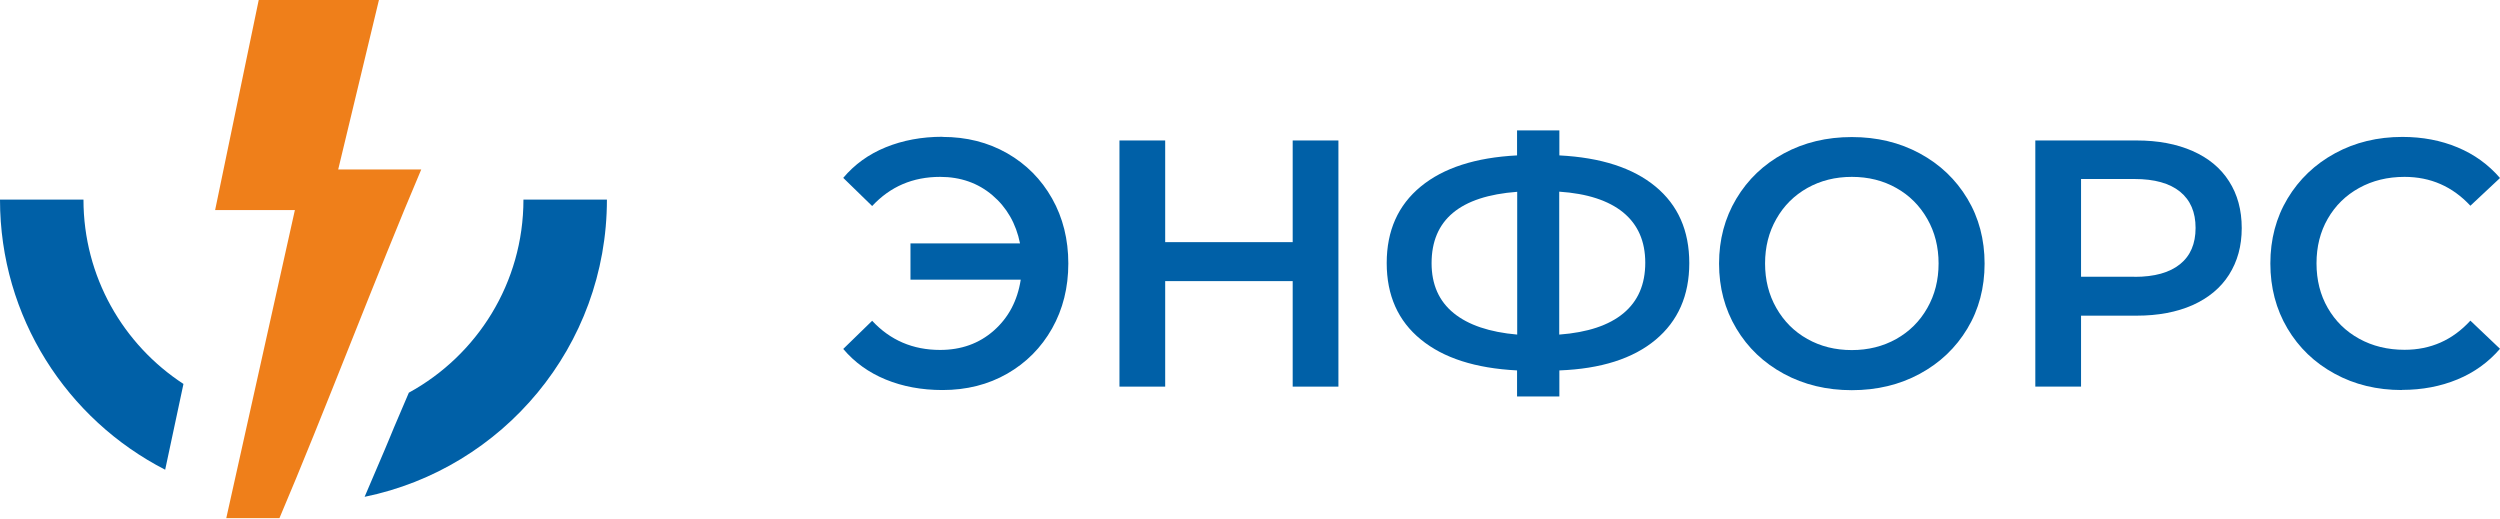
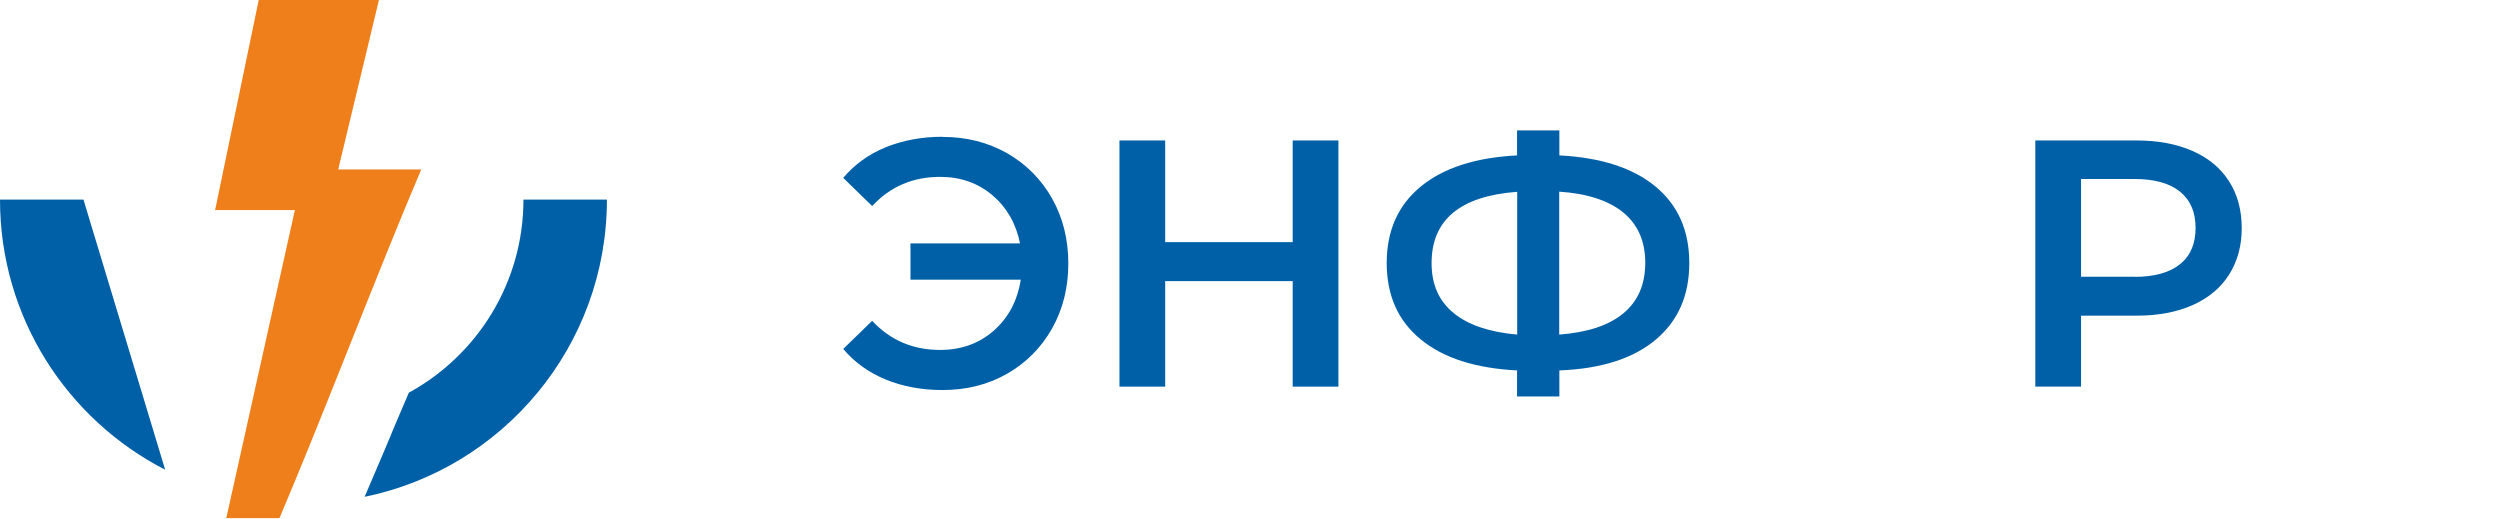
<svg xmlns="http://www.w3.org/2000/svg" width="1340" height="278" viewBox="0 0 1340 278" fill="none">
  <path d="M325.309 106.996C325.309 185.556 269.54 251.13 195.432 266.298L195.526 266.078C218.114 213.393 201.458 251.733 219.145 210.474C255.738 190.462 280.566 151.618 280.566 106.996H325.309Z" fill="#0060A7" />
-   <path d="M44.742 106.996C44.742 148.358 66.073 184.754 98.333 205.791L88.53 251.769C35.973 224.814 0 170.093 0 106.996H44.742Z" fill="#0060A7" />
+   <path d="M44.742 106.996L88.53 251.769C35.973 224.814 0 170.093 0 106.996H44.742Z" fill="#0060A7" />
  <path fill-rule="evenodd" clip-rule="evenodd" d="M835.819 83.295C858.115 84.439 875.295 90.002 887.36 99.987C899.424 109.972 905.456 123.616 905.456 140.993V141.071C905.456 158.372 899.424 172.092 887.36 182.154C875.295 192.215 858.115 197.703 835.819 198.541V212.489H813.141V198.541C790.845 197.398 773.665 191.91 761.525 181.925C749.384 172.016 743.275 158.372 743.275 140.993C743.275 123.616 749.384 109.972 761.525 99.987C773.665 90.003 790.845 84.439 813.141 83.295V69.88H835.819V83.295ZM813.218 102.808C782.599 105.095 767.328 117.823 767.328 141.071C767.328 152.504 771.298 161.421 779.163 167.823C787.028 174.226 798.405 178.038 813.218 179.333V102.808ZM835.743 179.257L835.819 179.333C850.938 178.19 862.391 174.379 870.18 167.9C877.968 161.422 881.862 152.428 881.862 140.842C881.862 129.256 877.892 120.339 870.027 113.86C862.162 107.457 850.709 103.723 835.743 102.732V179.257Z" fill="#0060A7" />
-   <path fill-rule="evenodd" clip-rule="evenodd" d="M992.579 73.463C1006.02 73.463 1018.16 76.359 1029 82.228C1039.84 88.097 1048.32 96.177 1054.5 106.466C1060.69 116.756 1063.74 128.418 1063.74 141.299C1063.74 154.181 1060.69 165.842 1054.5 176.132C1048.32 186.422 1039.84 194.5 1029 200.369C1018.16 206.238 1006.02 209.136 992.579 209.136C979.14 209.136 966.999 206.238 956.157 200.369C945.314 194.5 936.839 186.422 930.654 176.056C924.469 165.69 921.415 154.104 921.415 141.299C921.415 128.494 924.469 116.909 930.654 106.543C936.839 96.177 945.314 88.097 956.157 82.228C966.999 76.359 979.14 73.463 992.579 73.463ZM992.579 94.805C983.721 94.805 975.857 96.786 968.755 100.75C961.731 104.713 956.157 110.201 952.11 117.365C948.063 124.454 946.078 132.382 946.078 141.223C946.078 150.065 948.063 157.991 952.11 165.079C956.157 172.168 961.654 177.733 968.755 181.696C975.78 185.66 983.721 187.641 992.579 187.641C1001.36 187.641 1009.3 185.66 1016.4 181.696C1023.43 177.733 1029 172.244 1033.05 165.079C1037.09 157.991 1039.08 150.065 1039.08 141.223C1039.08 132.382 1037.09 124.454 1033.05 117.365C1029 110.278 1023.5 104.713 1016.4 100.75C1009.38 96.786 1001.44 94.805 992.579 94.805Z" fill="#0060A7" />
  <path d="M505.196 73.387C518.024 73.387 529.554 76.283 539.862 82.152C550.094 88.021 558.111 96.101 563.914 106.39C569.717 116.68 572.619 128.342 572.619 141.223C572.619 154.104 569.717 165.766 563.914 176.056C558.111 186.346 550.094 194.425 539.862 200.294C529.63 206.163 518.024 209.059 505.196 209.059C493.973 209.059 483.817 207.154 474.73 203.419C465.644 199.684 458.008 194.195 451.976 187.031L467.476 171.94C477.174 182.382 489.314 187.565 503.898 187.565C515.199 187.565 524.82 184.134 532.685 177.198C540.549 170.262 545.36 161.192 547.116 149.911H488.016V130.476H546.734C544.596 119.805 539.633 111.192 531.921 104.637C524.209 98.082 514.817 94.805 503.898 94.805C489.314 94.805 477.174 99.988 467.476 110.43L451.976 95.338C458.008 88.174 465.567 82.685 474.73 78.95C483.893 75.216 494.048 73.31 505.196 73.31V73.387Z" fill="#0060A7" />
-   <path d="M1287.7 73.387C1298.54 73.387 1308.39 75.292 1317.32 79.027C1326.26 82.761 1333.82 88.249 1340 95.414L1324.12 110.278C1314.57 99.988 1302.81 94.805 1288.84 94.805C1279.75 94.805 1271.66 96.786 1264.48 100.75C1257.31 104.713 1251.73 110.201 1247.69 117.214C1243.64 124.226 1241.65 132.229 1241.65 141.147C1241.65 150.065 1243.64 158.067 1247.69 165.079C1251.73 172.091 1257.31 177.58 1264.48 181.544C1271.66 185.507 1279.75 187.489 1288.84 187.489C1302.81 187.489 1314.57 182.306 1324.12 171.864L1340 186.954C1333.82 194.119 1326.26 199.608 1317.25 203.343C1308.24 207.078 1298.31 208.983 1287.54 208.983L1287.47 209.059C1274.1 209.059 1262.04 206.163 1251.35 200.294C1240.58 194.425 1232.18 186.346 1226.08 176.056C1219.97 165.766 1216.91 154.104 1216.91 141.223C1216.91 128.342 1219.97 116.68 1226.15 106.39C1232.34 96.101 1240.81 88.021 1251.58 82.152C1262.35 76.283 1274.41 73.387 1287.7 73.387Z" fill="#0060A7" />
  <path d="M624.541 129.789H692.88V75.292H717.391V207.23H692.88V150.674H624.541V207.23H600.031V75.292H624.541V129.789Z" fill="#0060A7" />
  <path fill-rule="evenodd" clip-rule="evenodd" d="M1145.29 75.292C1156.74 75.292 1166.75 77.198 1175.22 80.933C1183.7 84.668 1190.27 90.079 1194.77 97.168C1199.28 104.18 1201.57 112.564 1201.57 122.243C1201.57 131.923 1199.28 140.08 1194.77 147.244C1190.27 154.332 1183.7 159.745 1175.22 163.556C1166.75 167.291 1156.74 169.196 1145.29 169.196H1115.44V207.23H1090.93V75.292H1145.29ZM1115.44 148.312H1144.15V148.388C1154.84 148.388 1162.93 146.101 1168.5 141.604C1174.08 137.107 1176.83 130.628 1176.83 122.168C1176.83 113.707 1174.08 107.305 1168.5 102.732C1162.93 98.235 1154.84 95.948 1144.15 95.948H1115.44V148.312Z" fill="#0060A7" />
  <path fill-rule="evenodd" clip-rule="evenodd" d="M158.136 112.59H115.308L138.676 0H203.109L181.274 90.838H225.787C202.65 145.141 172.923 223.418 149.785 277.722H121.284L158.059 112.59H158.136Z" fill="#EF7F1A" />
</svg>